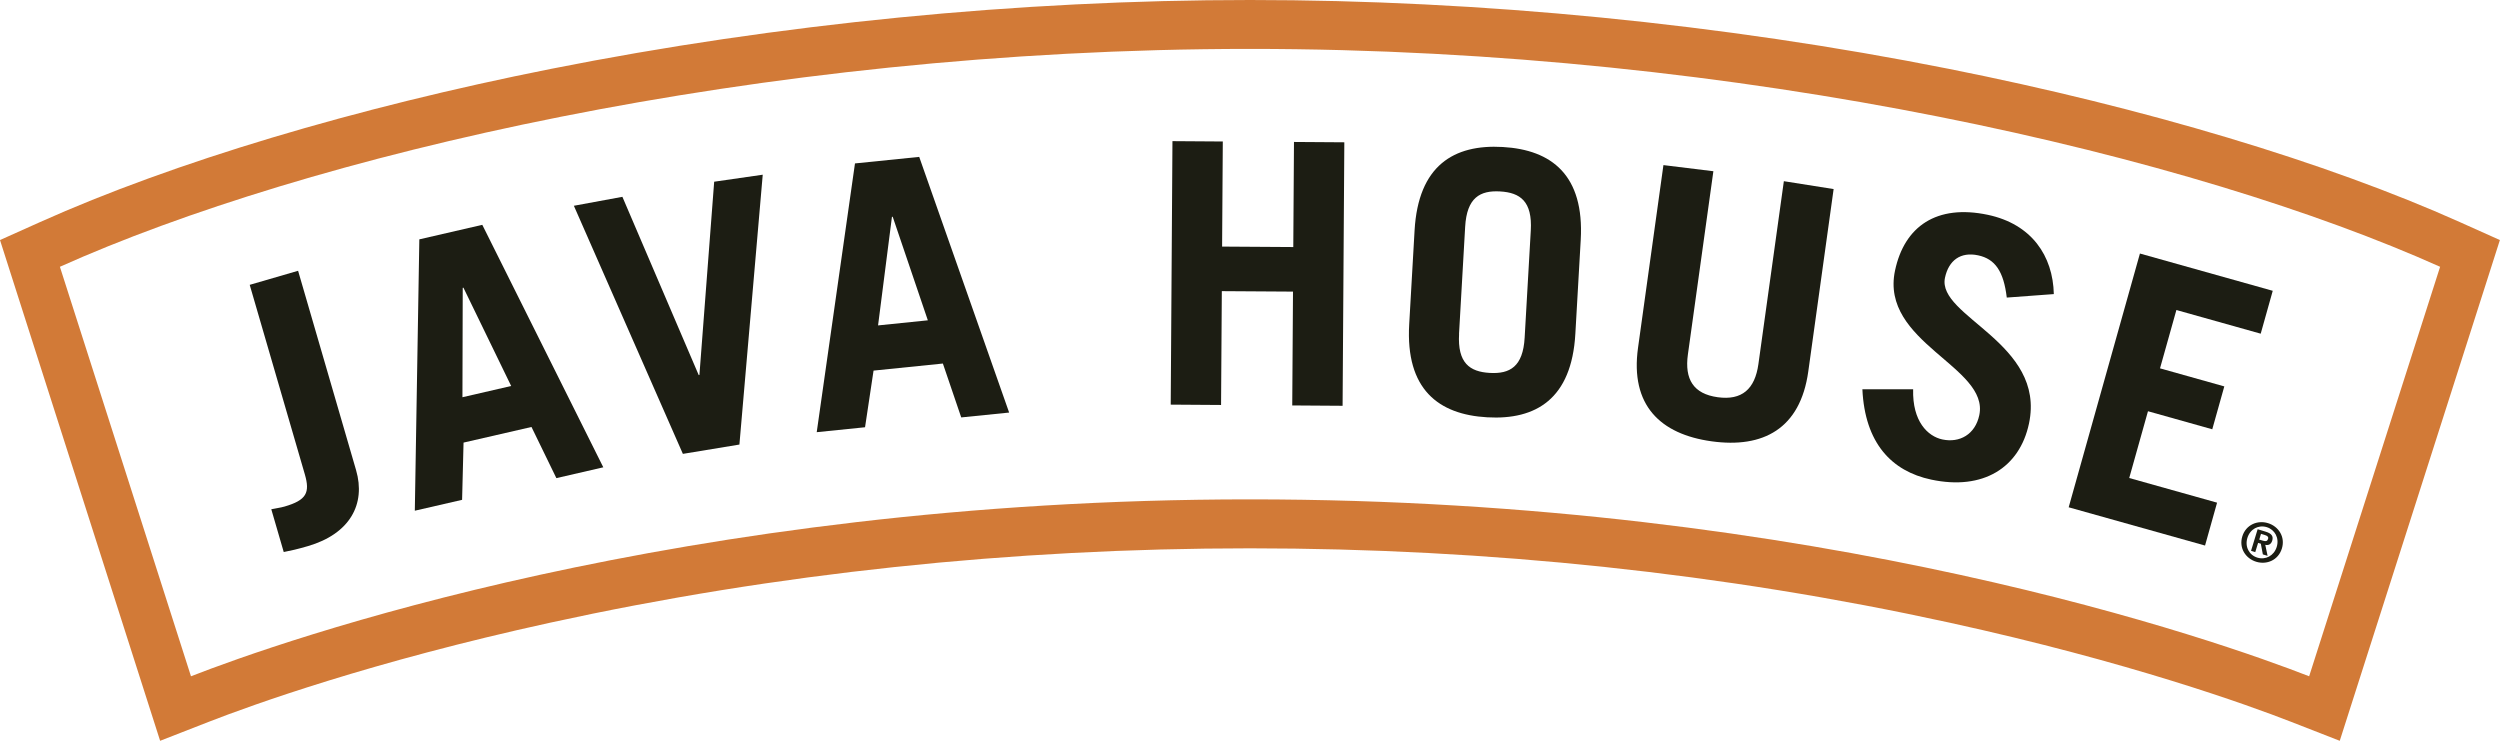
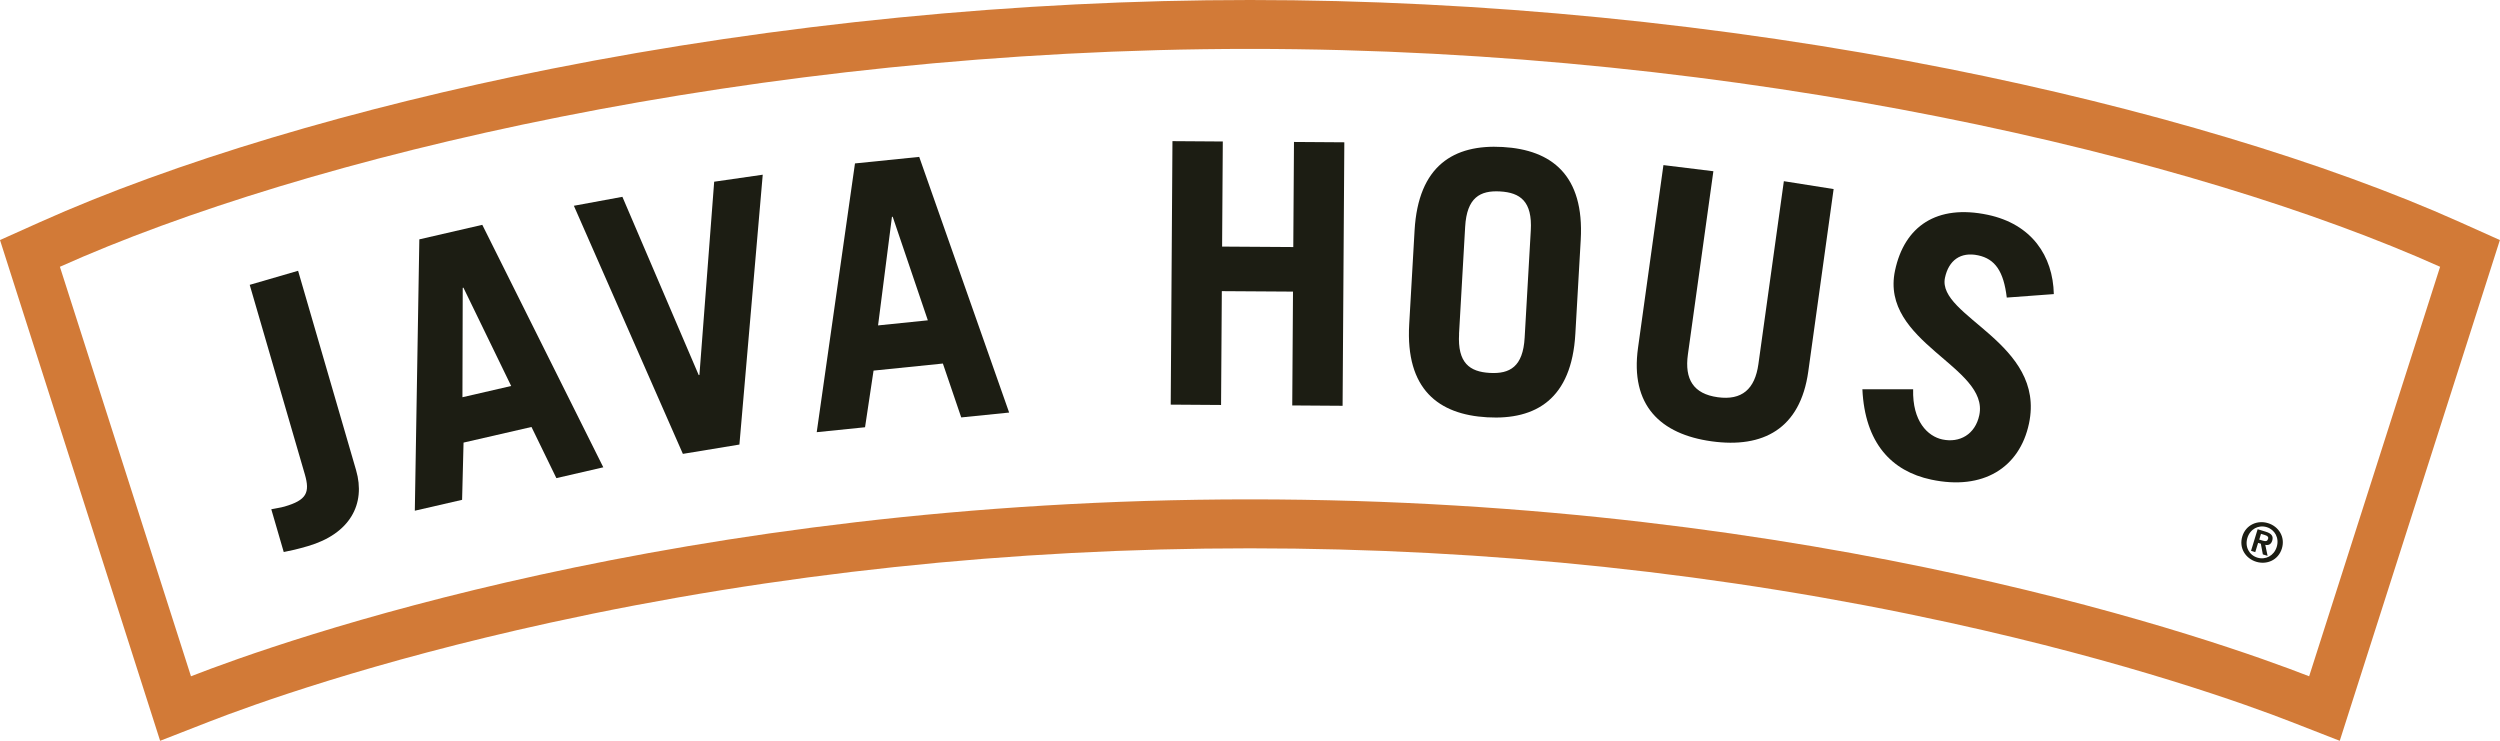
<svg xmlns="http://www.w3.org/2000/svg" id="ARTWORK" viewBox="0 0 432 128">
  <path d="M51.51,46.79l10.02,34.45c1.71,5.87-1.06,11.01-8.33,13.13-1.82.53-2.92.78-4.17,1.02l-2.15-7.39c.87-.19,1.57-.26,2.29-.47,3.81-1.11,4.42-2.4,3.51-5.55l-9.53-32.76,8.36-2.43Z" fill="#1c1d13" stroke-width="0" />
  <path d="M71.68,88.26l.78-46.9,10.88-2.51,20.91,41.9-8.11,1.87-4.3-8.84-11.74,2.7-.25,9.89-8.17,1.88ZM79.91,68.64l8.42-1.94-8.25-16.99-.12.03-.05,18.9Z" fill="#1c1d13" stroke-width="0" />
  <path d="M99.15,35.56l8.4-1.55,13.19,30.81.12-.02,2.55-33.4,8.39-1.21-4.03,46.63-9.77,1.61-18.84-42.88Z" fill="#1c1d13" stroke-width="0" />
  <path d="M141.13,74.68l6.61-46.44,11.1-1.13,15.54,44.18-8.28.84-3.17-9.31-11.98,1.22-1.47,9.79-8.34.85ZM151.74,56.23l8.59-.88-6.07-17.89h-.13s-2.4,18.77-2.4,18.77Z" fill="#1c1d13" stroke-width="0" />
  <path d="M202.3,69.92l.3-45.53,8.7.06-.12,18.16,12.3.08.12-18.16,8.7.06-.3,45.53-8.7-.06.13-19.67-12.3-.08-.13,19.67-8.7-.06Z" fill="#1c1d13" stroke-width="0" />
  <path d="M244.44,39.81c.64-11.21,6.79-14.9,15.23-14.41,8.44.48,14.12,4.85,13.48,16.06l-.93,16.24c-.64,11.21-6.79,14.9-15.23,14.41-8.44-.48-14.12-4.85-13.48-16.06l.93-16.24ZM252.13,57.69c-.29,5.04,1.83,6.55,5.3,6.75,3.46.2,5.75-1.06,6.03-6.1l1.06-18.51c.29-5.04-1.83-6.55-5.3-6.75-3.46-.2-5.75,1.06-6.04,6.1l-1.06,18.51Z" fill="#1c1d13" stroke-width="0" />
-   <path d="M296.07,29.6l-4.4,31.64c-.6,4.31.96,6.82,5.15,7.4,4.18.58,6.43-1.4,7.03-5.71l4.4-31.62,8.6,1.36-4.38,31.52c-1.38,9.93-7.83,13.3-16.7,12.07-8.87-1.23-14.1-6.23-12.72-16.16l4.39-31.57,8.64,1.06Z" fill="#1c1d13" stroke-width="0" />
+   <path d="M296.07,29.6l-4.4,31.64c-.6,4.31.96,6.82,5.15,7.4,4.18.58,6.43-1.4,7.03-5.71l4.4-31.62,8.6,1.36-4.38,31.52c-1.38,9.93-7.83,13.3-16.7,12.07-8.87-1.23-14.1-6.23-12.72-16.16l4.39-31.57,8.64,1.06" fill="#1c1d13" stroke-width="0" />
  <path d="M346.77,51.42c-.53-4.5-2-6.68-4.96-7.3-3.02-.64-5.08.86-5.72,3.88-1.42,6.72,17.47,11.24,14.52,25.18-1.62,7.65-7.94,11.6-16.88,9.7-6.91-1.46-11.48-6.36-11.91-15.61h8.77c-.15,5.56,2.53,8.13,5.06,8.67,2.96.63,5.66-.86,6.37-4.19,1.78-8.39-17.2-12.54-14.56-25,1.62-7.65,7.2-11.49,16.03-9.63,7.59,1.61,11.26,7.09,11.41,13.7l-8.12.6Z" fill="#1c1d13" stroke-width="0" />
-   <path d="M357.47,87.65l12.31-43.84,22.95,6.44-2.08,7.41-14.57-4.09-2.83,10.08,11.11,3.12-2.08,7.41-11.11-3.12-3.24,11.54,15.18,4.26-2.08,7.41-23.56-6.61Z" fill="#1c1d13" stroke-width="0" />
  <path d="M387.47,92.69c.62-2.02,2.63-2.85,4.44-2.29,1.81.55,3.02,2.36,2.4,4.38-.62,2.03-2.63,2.85-4.44,2.29-1.81-.55-3.02-2.35-2.4-4.38M391.69,91.09c-1.42-.43-2.87.32-3.34,1.86-.47,1.54.31,2.98,1.73,3.41,1.4.43,2.87-.32,3.34-1.86.47-1.54-.33-2.98-1.73-3.41M389.72,95.41l-.74-.23,1.14-3.73,1.41.43c.94.29,1.36.74,1.11,1.55-.21.68-.7.83-1.2.72l.4,1.9-.82-.25-.35-1.85-.47-.14-.49,1.59ZM390.39,93.24l.64.19c.54.17.78.05.89-.3.11-.35-.08-.54-.62-.7l-.6-.18-.3.99Z" fill="#1c1d13" stroke-width="0" />
  <path d="M216,8.45c85.57,0,163.44,18.72,205.65,37.65l-22.63,70.76c-15.33-5.97-84.42-30.57-183.01-30.57s-167.69,24.59-183.01,30.57L10.35,46.1C52.56,27.17,130.43,8.45,216,8.45M216,0c-39.87,0-81.61,4.11-120.73,11.89C61.35,18.63,29.96,28.04,6.89,38.39l-6.89,3.09,2.3,7.2,22.63,70.76,2.74,8.57,8.38-3.27c7.44-2.9,28.08-10.37,59.02-17.14,38.96-8.53,79.65-12.85,120.92-12.85s81.96,4.32,120.92,12.85c30.94,6.77,51.58,14.24,59.02,17.14l8.38,3.27,2.74-8.57,22.63-70.76,2.3-7.2-6.89-3.09c-23.07-10.34-54.45-19.75-88.37-26.5C297.61,4.11,255.87,0,216,0h0Z" fill="#d27a37" stroke-width="0" />
</svg>